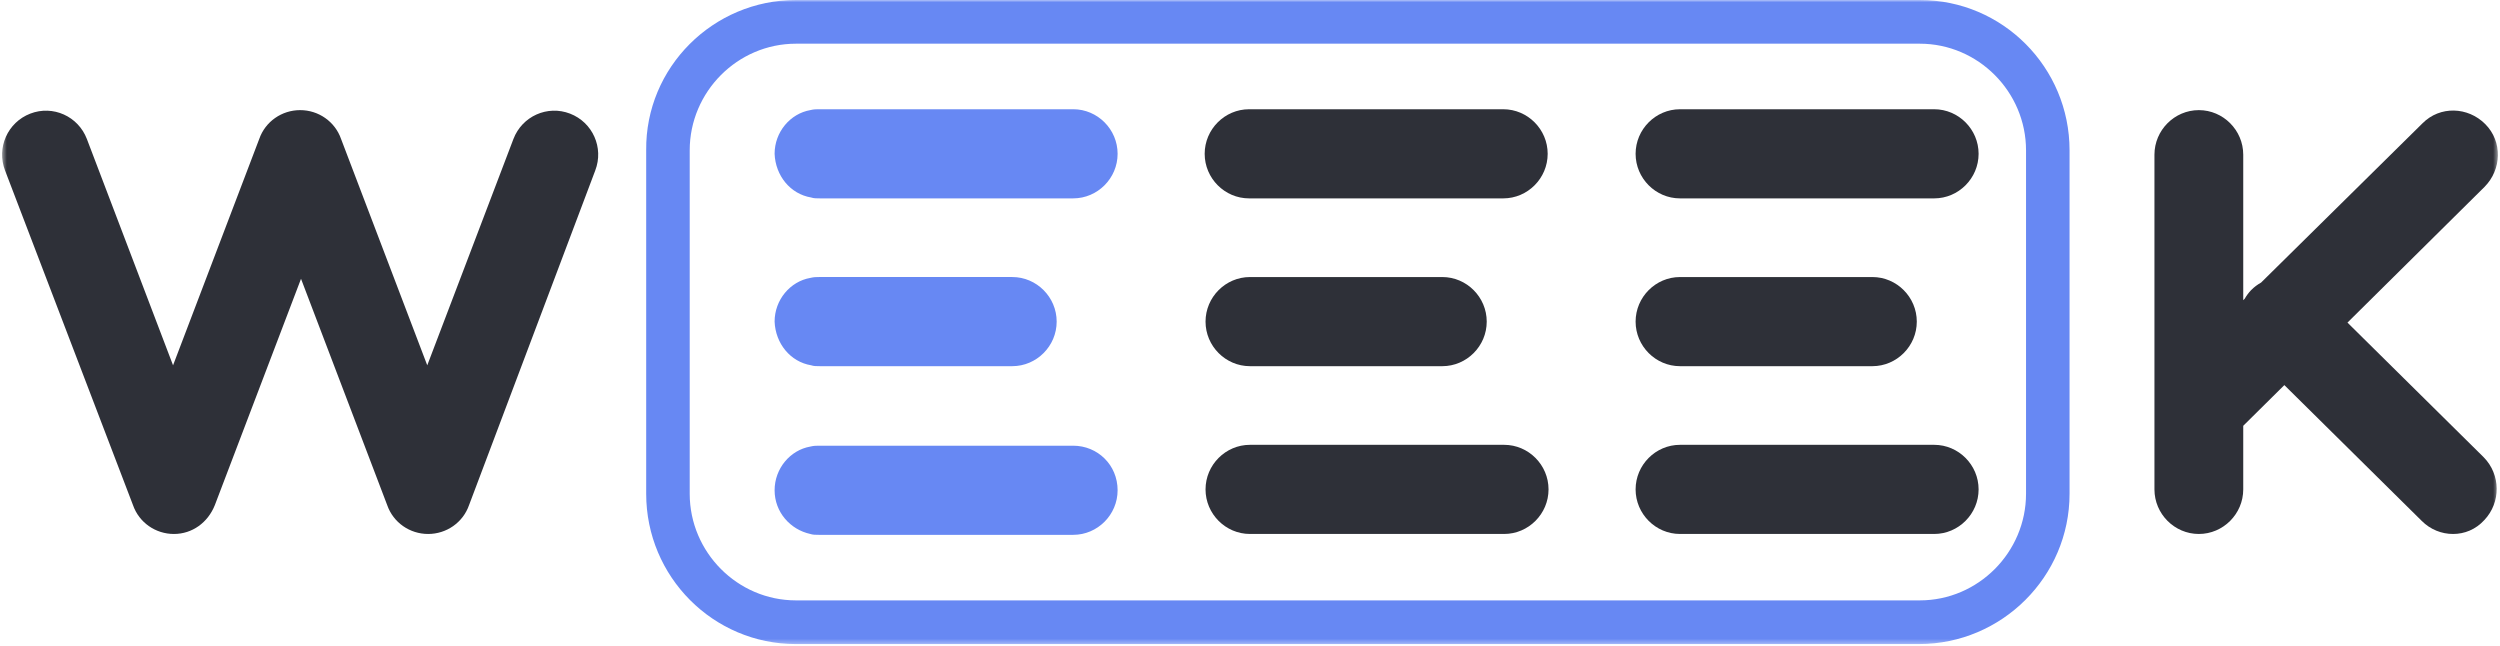
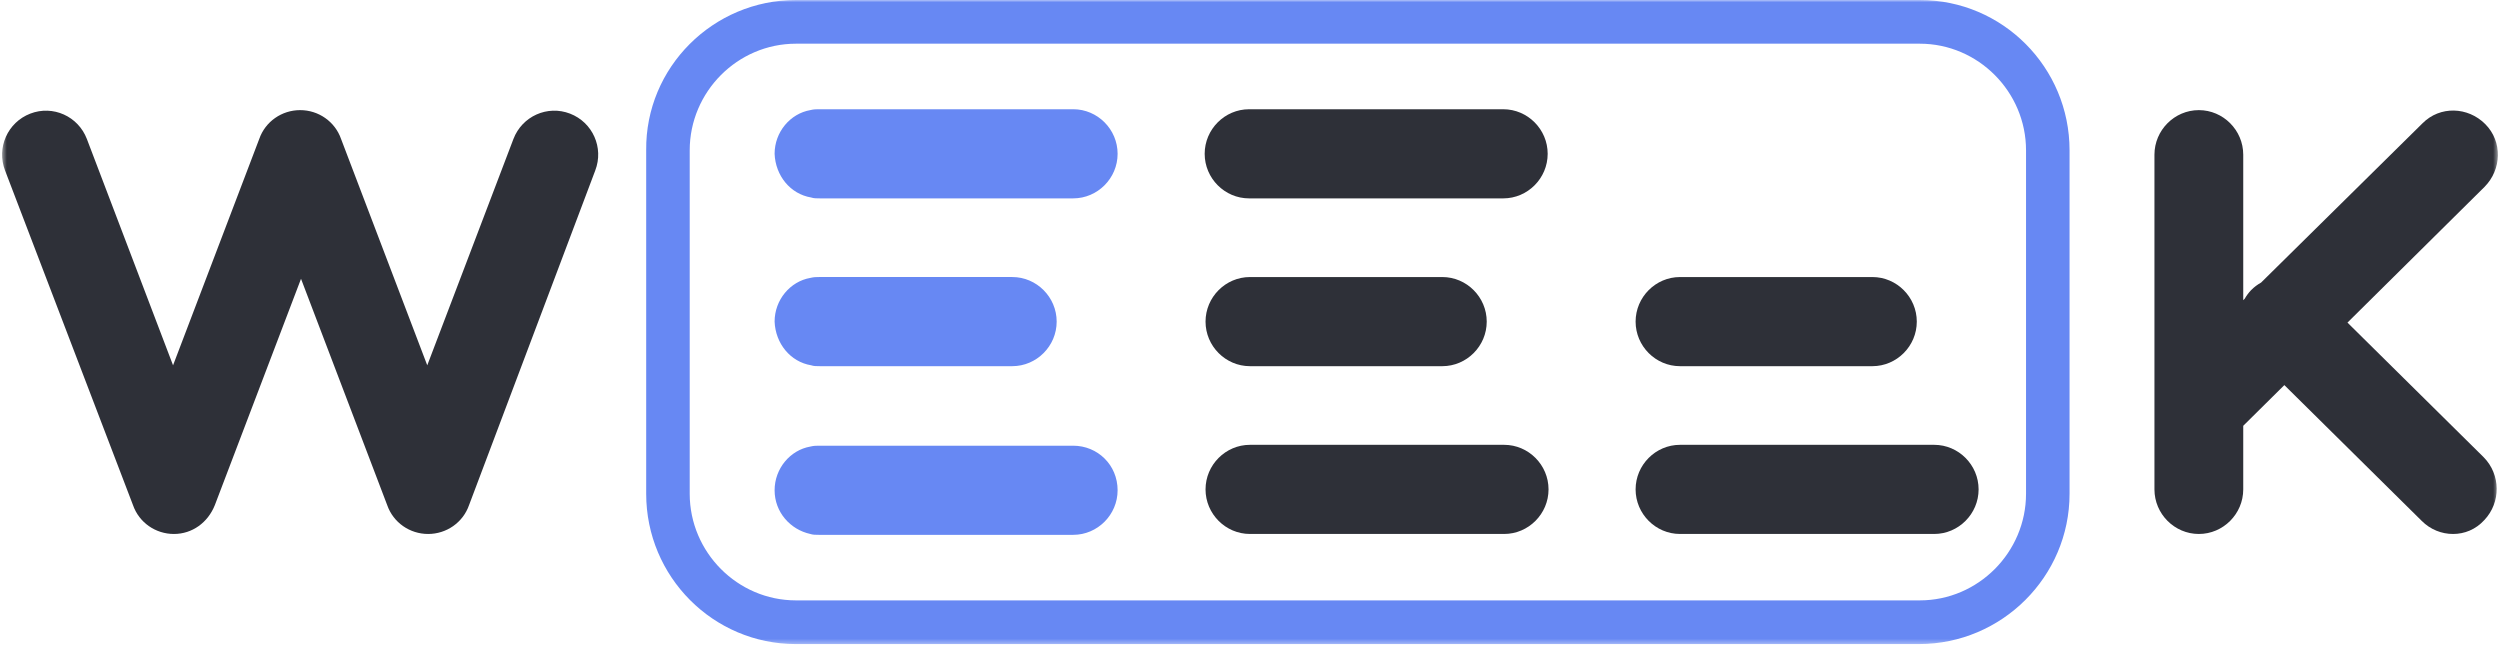
<svg xmlns="http://www.w3.org/2000/svg" width="546" height="141" viewBox="0 0 546 141" fill="none">
  <mask id="mask0_441_825" style="mask-type:luminance" maskUnits="userSpaceOnUse" x="0" y="0" width="546" height="141">
    <path d="M545.54 0H0.457V140.667H545.54V0Z" fill="white" />
  </mask>
  <g mask="url(#mask0_441_825)">
    <path d="M37.984 116.62C33.991 116.62 30.379 114.139 29.048 110.322L1.098 37.221C-0.803 32.258 1.669 26.723 6.612 24.815C11.555 22.906 17.069 25.387 18.971 30.35L37.794 79.784L56.617 30.35C57.947 26.532 61.56 24.051 65.553 24.051C69.546 24.051 73.158 26.532 74.489 30.35L93.312 79.784L112.135 30.35C114.036 25.387 119.55 22.906 124.494 24.815C129.437 26.723 131.909 32.258 130.007 37.221L102.438 110.322C101.107 114.139 97.495 116.62 93.502 116.62C89.509 116.62 85.897 114.139 84.566 110.322L65.743 60.888L46.92 110.322C45.399 114.139 41.976 116.62 37.984 116.62Z" fill="#2E3038" />
    <path d="M328.315 43.327H272.797C267.473 43.327 263.1 38.938 263.1 33.593C263.1 28.249 267.473 23.859 272.797 23.859H328.315C333.639 23.859 338.012 28.249 338.012 33.593C338.012 38.938 333.639 43.327 328.315 43.327Z" fill="#2E3038" />
    <path d="M315.005 79.974H272.986C267.662 79.974 263.289 75.584 263.289 70.24C263.289 64.896 267.662 60.506 272.986 60.506H315.005C320.328 60.506 324.701 64.896 324.701 70.24C324.701 75.584 320.328 79.974 315.005 79.974Z" fill="#2E3038" />
    <path d="M328.504 116.618H272.986C267.662 116.618 263.289 112.228 263.289 106.884C263.289 101.54 267.662 97.15 272.986 97.15H328.504C333.828 97.15 338.201 101.54 338.201 106.884C338.201 112.228 333.828 116.618 328.504 116.618Z" fill="#2E3038" />
-     <path d="M422.43 43.327H366.912C361.588 43.327 357.215 38.938 357.215 33.593C357.215 28.249 361.588 23.859 366.912 23.859H422.43C427.754 23.859 432.127 28.249 432.127 33.593C432.127 38.938 427.754 43.327 422.43 43.327Z" fill="#2E3038" />
    <path d="M408.931 79.974H366.912C361.588 79.974 357.215 75.584 357.215 70.24C357.215 64.896 361.588 60.506 366.912 60.506H408.931C414.255 60.506 418.628 64.896 418.628 70.24C418.628 75.584 414.255 79.974 408.931 79.974Z" fill="#2E3038" />
    <path d="M422.43 116.618H366.912C361.588 116.618 357.215 112.228 357.215 106.884C357.215 101.54 361.588 97.15 366.912 97.15H422.43C427.754 97.15 432.127 101.54 432.127 106.884C432.127 112.228 427.754 116.618 422.43 116.618Z" fill="#2E3038" />
    <path d="M480.227 116.62C474.904 116.62 470.531 112.23 470.531 106.886V33.785C470.531 28.441 474.904 24.051 480.227 24.051C485.551 24.051 489.924 28.441 489.924 33.785V65.559L490.245 65.243C490.625 64.576 491.089 63.947 491.635 63.37C492.303 62.699 493.041 62.146 493.825 61.71L529.091 26.914C532.894 23.097 538.978 23.288 542.781 27.105C546.583 30.923 546.393 37.03 542.591 40.847L512.687 70.455L542.4 99.824C546.203 103.642 546.203 109.749 542.591 113.566C540.689 115.666 538.218 116.62 535.746 116.62C533.274 116.62 530.802 115.666 528.901 113.758L498.901 84.105L489.924 92.993V106.886C489.924 112.23 485.551 116.62 480.227 116.62Z" fill="#2E3038" />
    <path d="M419.098 140.667H173.829C155.767 140.667 141.127 125.97 141.127 107.838V32.829C140.936 14.697 155.767 0 173.829 0H419.289C437.351 0 451.991 14.697 451.991 32.829V107.838C451.991 125.97 437.161 140.667 419.098 140.667ZM173.829 9.543C161.09 9.543 150.633 20.041 150.633 32.829V107.838C150.633 120.626 161.09 131.124 173.829 131.124H419.289C432.027 131.124 442.485 120.626 442.485 107.838V32.829C442.485 20.041 432.027 9.543 419.289 9.543H173.829Z" fill="#6788F3" />
    <path d="M234.389 97.342H178.87C178.3 97.342 177.73 97.342 176.969 97.532C172.596 98.296 169.174 102.304 169.174 107.075C169.174 111.847 172.596 115.664 176.969 116.619C177.54 116.809 178.11 116.809 178.87 116.809H234.389C239.713 116.809 244.086 112.42 244.086 107.075C244.086 101.541 239.713 97.342 234.389 97.342Z" fill="#6788F3" />
    <path d="M177.159 43.134C177.73 43.325 178.3 43.325 179.061 43.325H234.389C239.713 43.325 244.086 38.935 244.086 33.591C244.086 28.247 239.713 23.857 234.389 23.857H178.87C178.3 23.857 177.73 23.857 176.969 24.048C172.596 24.811 169.174 28.819 169.174 33.591C169.364 38.363 172.596 42.371 177.159 43.134Z" fill="#6788F3" />
    <path d="M177.159 79.781C177.73 79.972 178.3 79.972 179.061 79.972H221.08C226.403 79.972 230.776 75.582 230.776 70.238C230.776 64.894 226.403 60.504 221.08 60.504H178.87C178.3 60.504 177.73 60.504 176.969 60.695C172.596 61.458 169.174 65.466 169.174 70.238C169.364 75.009 172.596 79.018 177.159 79.781Z" fill="#6788F3" />
  </g>
</svg>